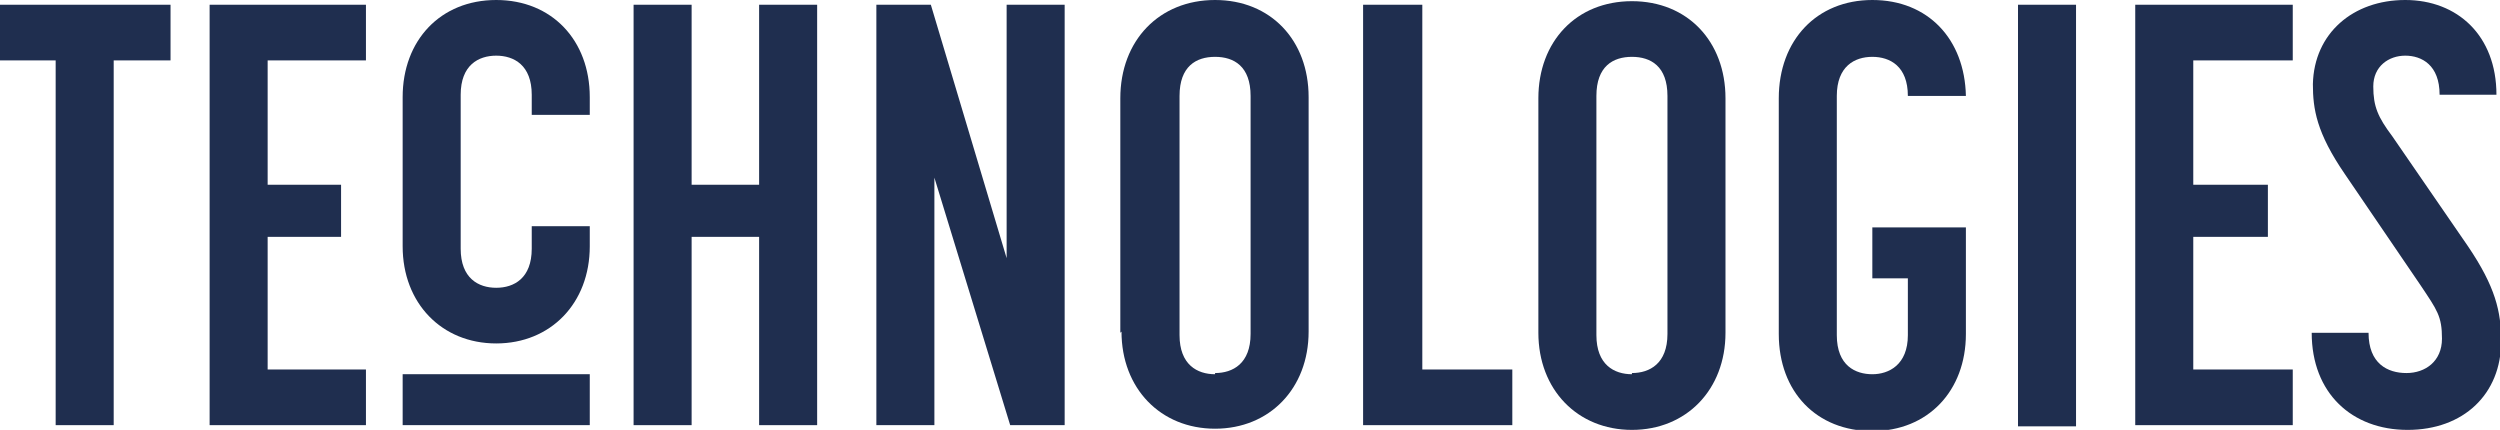
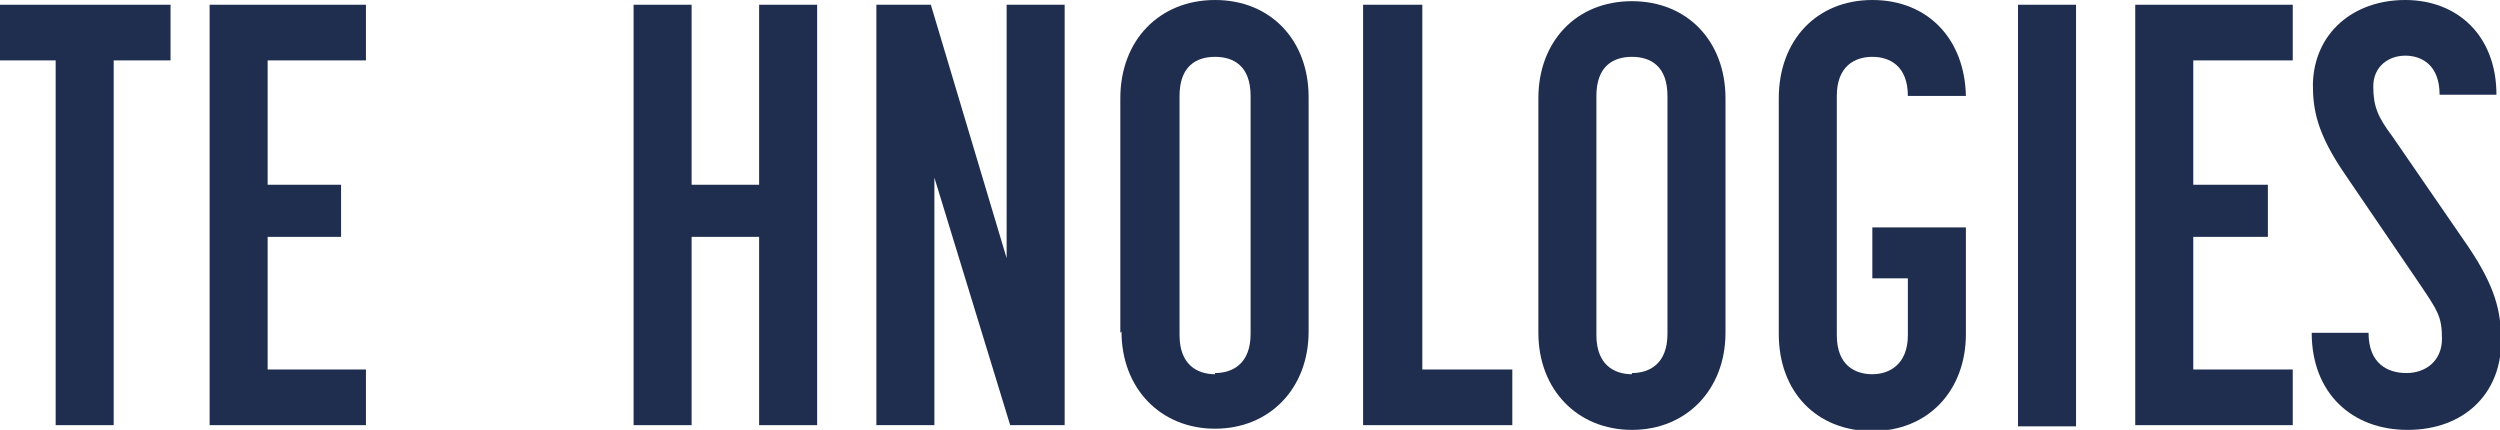
<svg xmlns="http://www.w3.org/2000/svg" id="Calque_1" version="1.1" viewBox="0 0 211.1 36.3">
  <defs>
    <style>
      .st0 {
        fill: none;
      }

      .st1 {
        fill: #1f2e4f;
      }

      .st2 {
        clip-path: url(#clippath-1);
      }

      .st3 {
        clip-path: url(#clippath-3);
      }

      .st4 {
        clip-path: url(#clippath-2);
      }

      .st5 {
        clip-path: url(#clippath);
      }
    </style>
    <clipPath id="clippath">
      <rect class="st0" width="211.1" height="36.3" />
    </clipPath>
    <clipPath id="clippath-1">
      <rect class="st0" width="211.1" height="36.3" />
    </clipPath>
    <clipPath id="clippath-2">
      <rect class="st0" width="211.1" height="36.3" />
    </clipPath>
    <clipPath id="clippath-3">
      <rect class="st0" width="211.1" height="36.3" />
    </clipPath>
  </defs>
  <g class="st5">
-     <path class="st1" d="M49.8,35.9h-15.8v-4.3h15.8v4.3ZM34,20.9v-12.7C34,3.4,37.2,0,41.9,0s7.9,3.4,7.9,8.2v1.5h-4.9v-1.7c0-2.5-1.5-3.3-3-3.3s-3,.8-3,3.3v13c0,2.5,1.5,3.3,3,3.3s3-.8,3-3.3v-1.9h4.9v1.7c0,4.8-3.3,8.2-7.9,8.2s-7.9-3.4-7.9-8.2" />
-   </g>
+     </g>
  <polygon class="st1" points="0 .4 0 5.1 4.7 5.1 4.7 35.9 9.6 35.9 9.6 5.1 14.4 5.1 14.4 .4 0 .4" />
  <polygon class="st1" points="17.7 .4 17.7 35.9 30.9 35.9 30.9 31.2 22.6 31.2 22.6 20 28.8 20 28.8 15.6 22.6 15.6 22.6 5.1 30.9 5.1 30.9 .4 17.7 .4" />
  <polygon class="st1" points="64.1 .4 64.1 15.6 58.4 15.6 58.4 .4 53.5 .4 53.5 35.9 58.4 35.9 58.4 20 64.1 20 64.1 35.9 69 35.9 69 .4 64.1 .4" />
  <polygon class="st1" points="85 .4 85 21.8 78.6 .4 74 .4 74 35.9 78.9 35.9 78.9 15 85.3 35.9 89.9 35.9 89.9 .4 85 .4" />
  <g class="st2">
    <path class="st1" d="M102.6,31.5c1.5,0,3-.8,3-3.3V8.1c0-2.5-1.4-3.3-3-3.3s-3,.8-3,3.3v20.2c0,2.5,1.5,3.3,3,3.3M94.6,28.1V8.3C94.6,3.4,97.9,0,102.6,0s7.9,3.4,7.9,8.2v19.8c0,4.8-3.3,8.2-7.9,8.2s-7.9-3.4-7.9-8.2" />
  </g>
  <polygon class="st1" points="115.1 .4 115.1 35.9 127.7 35.9 127.7 31.2 120.1 31.2 120.1 .4 115.1 .4" />
  <g class="st4">
    <path class="st1" d="M137.8,31.5c1.5,0,3-.8,3-3.3V8.1c0-2.5-1.4-3.3-3-3.3s-3,.8-3,3.3v20.2c0,2.5,1.5,3.3,3,3.3M129.9,28.1V8.3c0-4.8,3.2-8.2,7.9-8.2s7.9,3.4,7.9,8.2v19.8c0,4.8-3.3,8.2-7.9,8.2s-7.9-3.4-7.9-8.2" />
    <path class="st1" d="M150.2,28.1V8.3C150.2,3.4,153.4,0,158.1,0s7.8,3.3,7.9,8.1h-4.9c0-2.5-1.5-3.3-3-3.3s-3,.8-3,3.3v20.2c0,2.6,1.6,3.3,3,3.3s3-.8,3-3.3v-4.8h-3v-4.3h7.9v9c0,4.8-3.2,8.2-7.9,8.2s-7.9-3.3-7.9-8.2" />
  </g>
  <rect class="st1" x="170.4" y=".4" width="4.9" height="35.6" />
  <polygon class="st1" points="180.3 .4 180.3 35.9 193.6 35.9 193.6 31.2 185.2 31.2 185.2 20 191.5 20 191.5 15.6 185.2 15.6 185.2 5.1 193.6 5.1 193.6 .4 180.3 .4" />
  <g class="st3">
    <path class="st1" d="M195.1,28.1h4.9c0,2.6,1.6,3.4,3.2,3.4s3-1,3-2.9-.4-2.4-1.8-4.5l-6.4-9.4c-2.4-3.5-2.7-5.5-2.7-7.6C195.4,2.8,198.7,0,203.1,0s7.7,3,7.7,8h-4.8c0-2.5-1.5-3.3-2.9-3.3s-2.7.9-2.7,2.6.4,2.6,1.6,4.2l6.4,9.3c2.3,3.4,2.8,5.5,2.8,8,0,4.5-3.2,7.5-7.9,7.5s-8.1-3.1-8.1-8.2" />
  </g>
</svg>